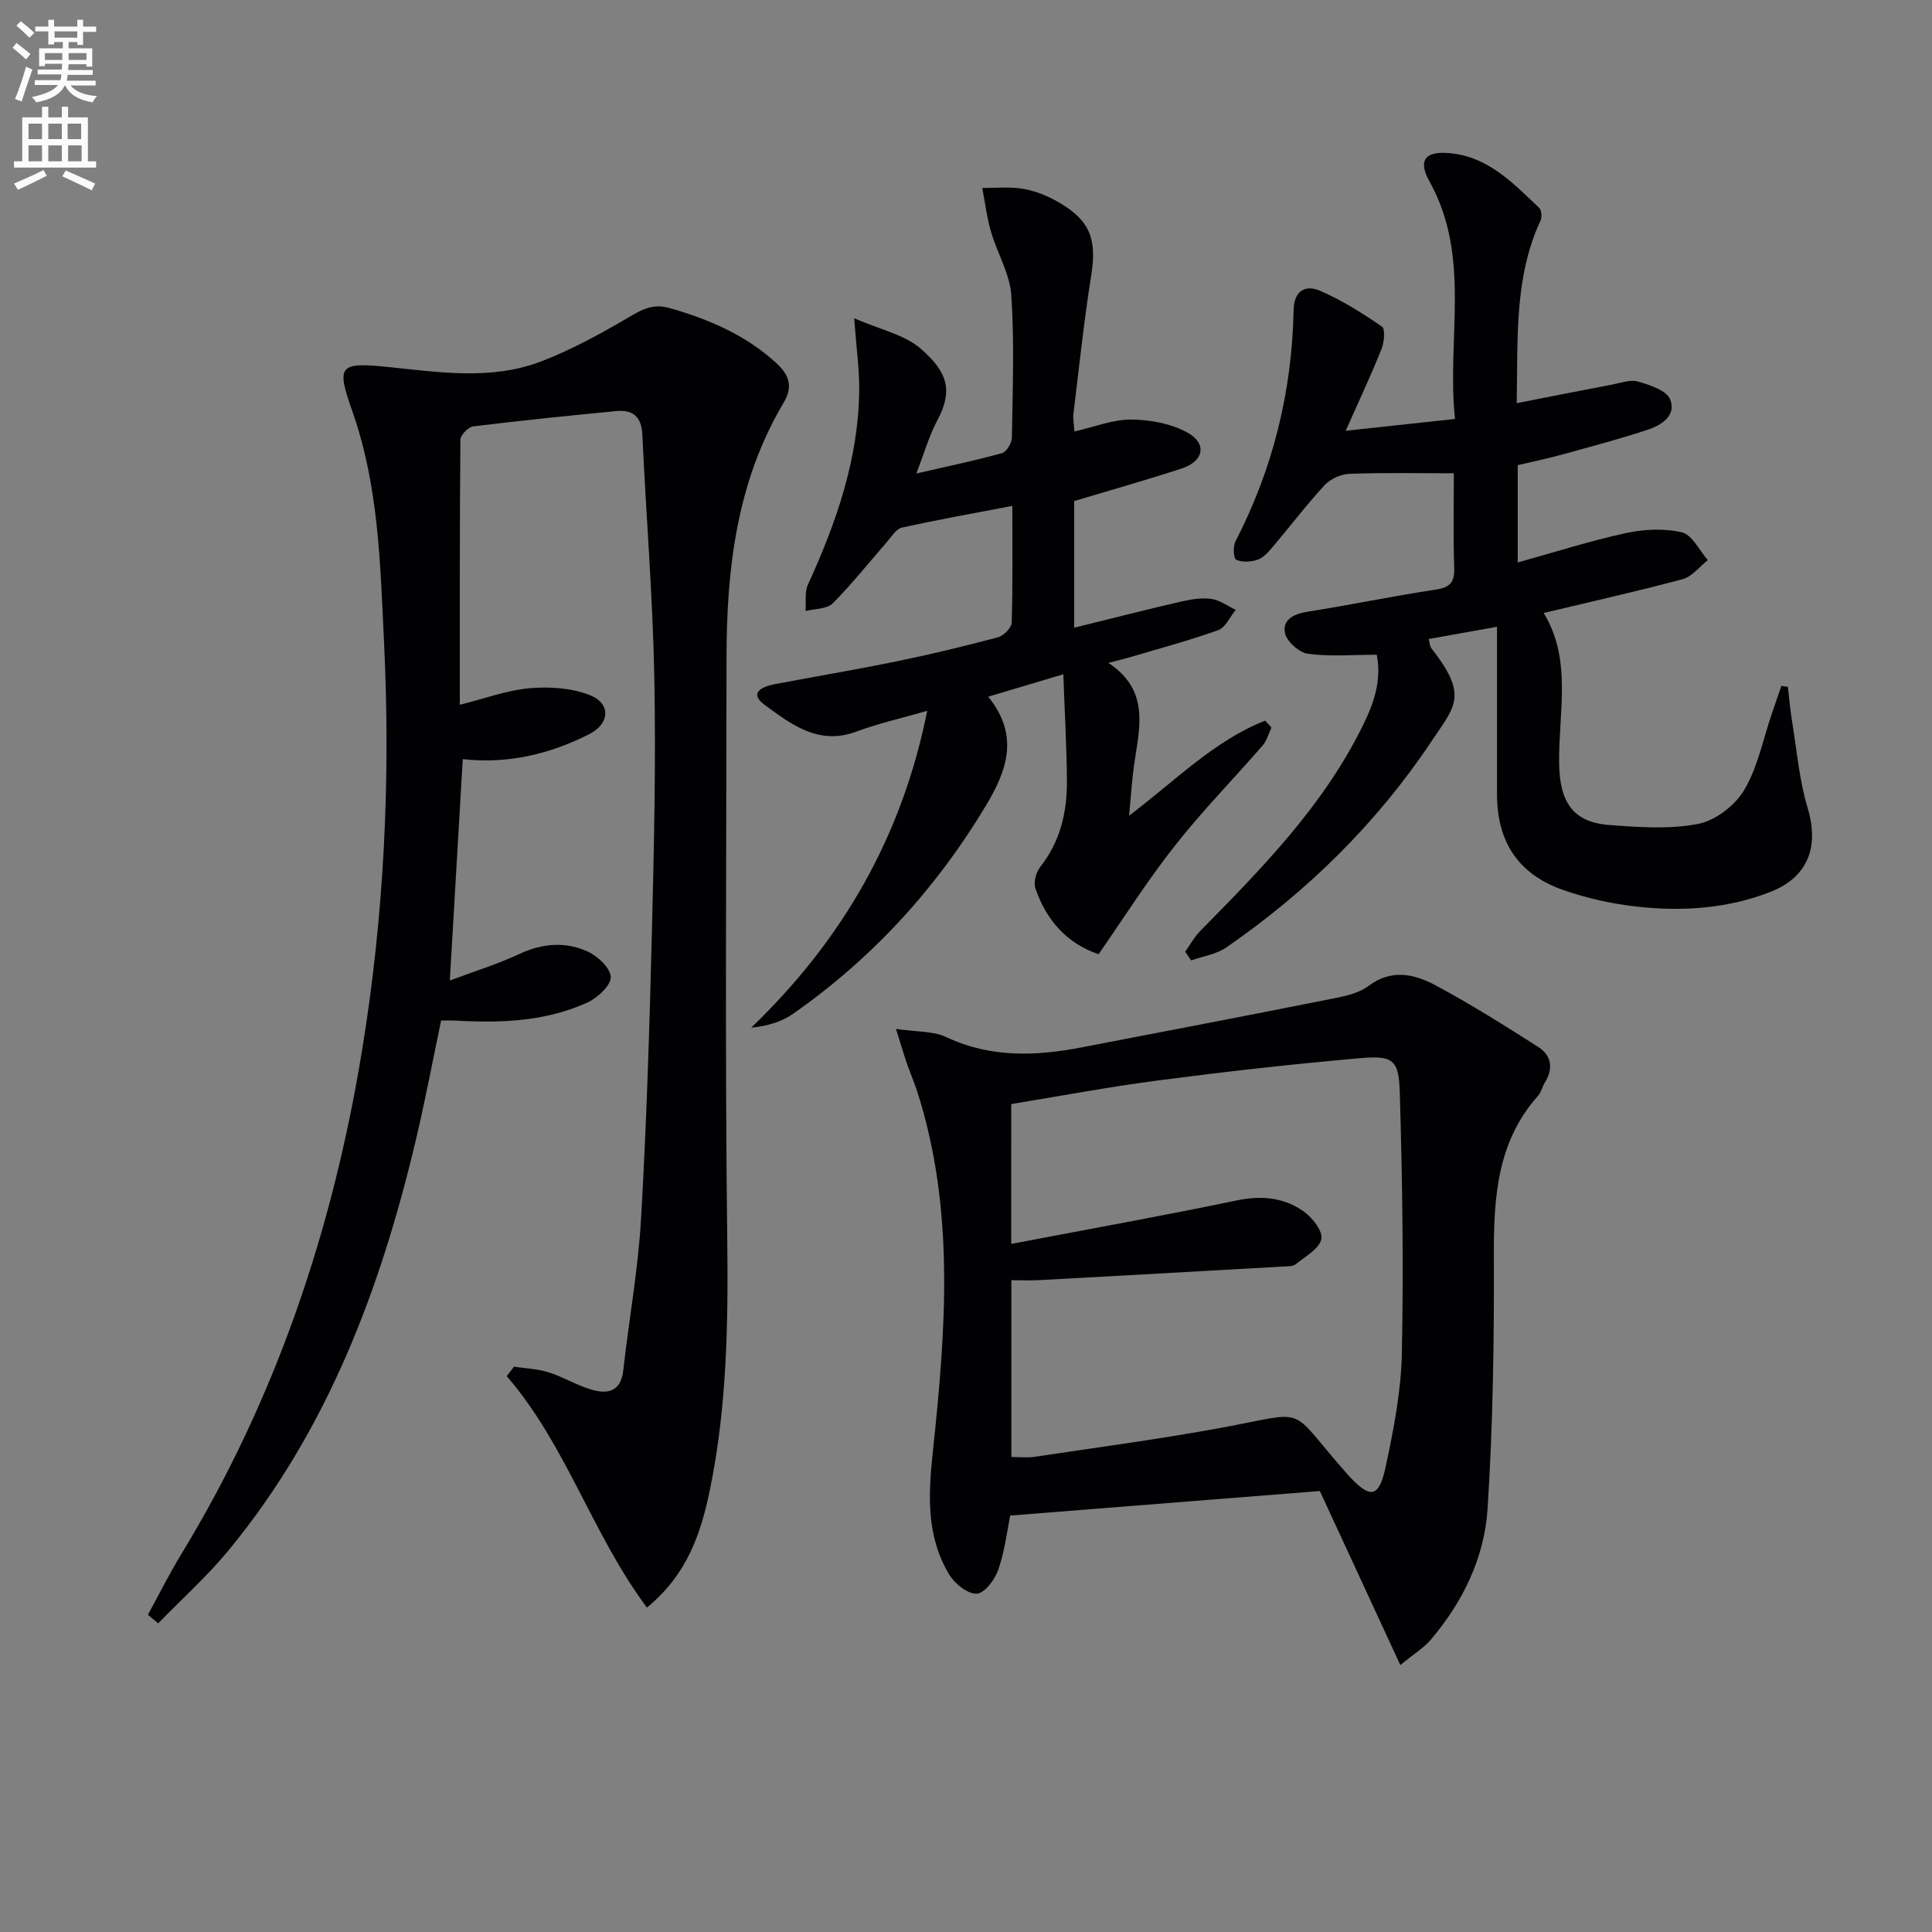
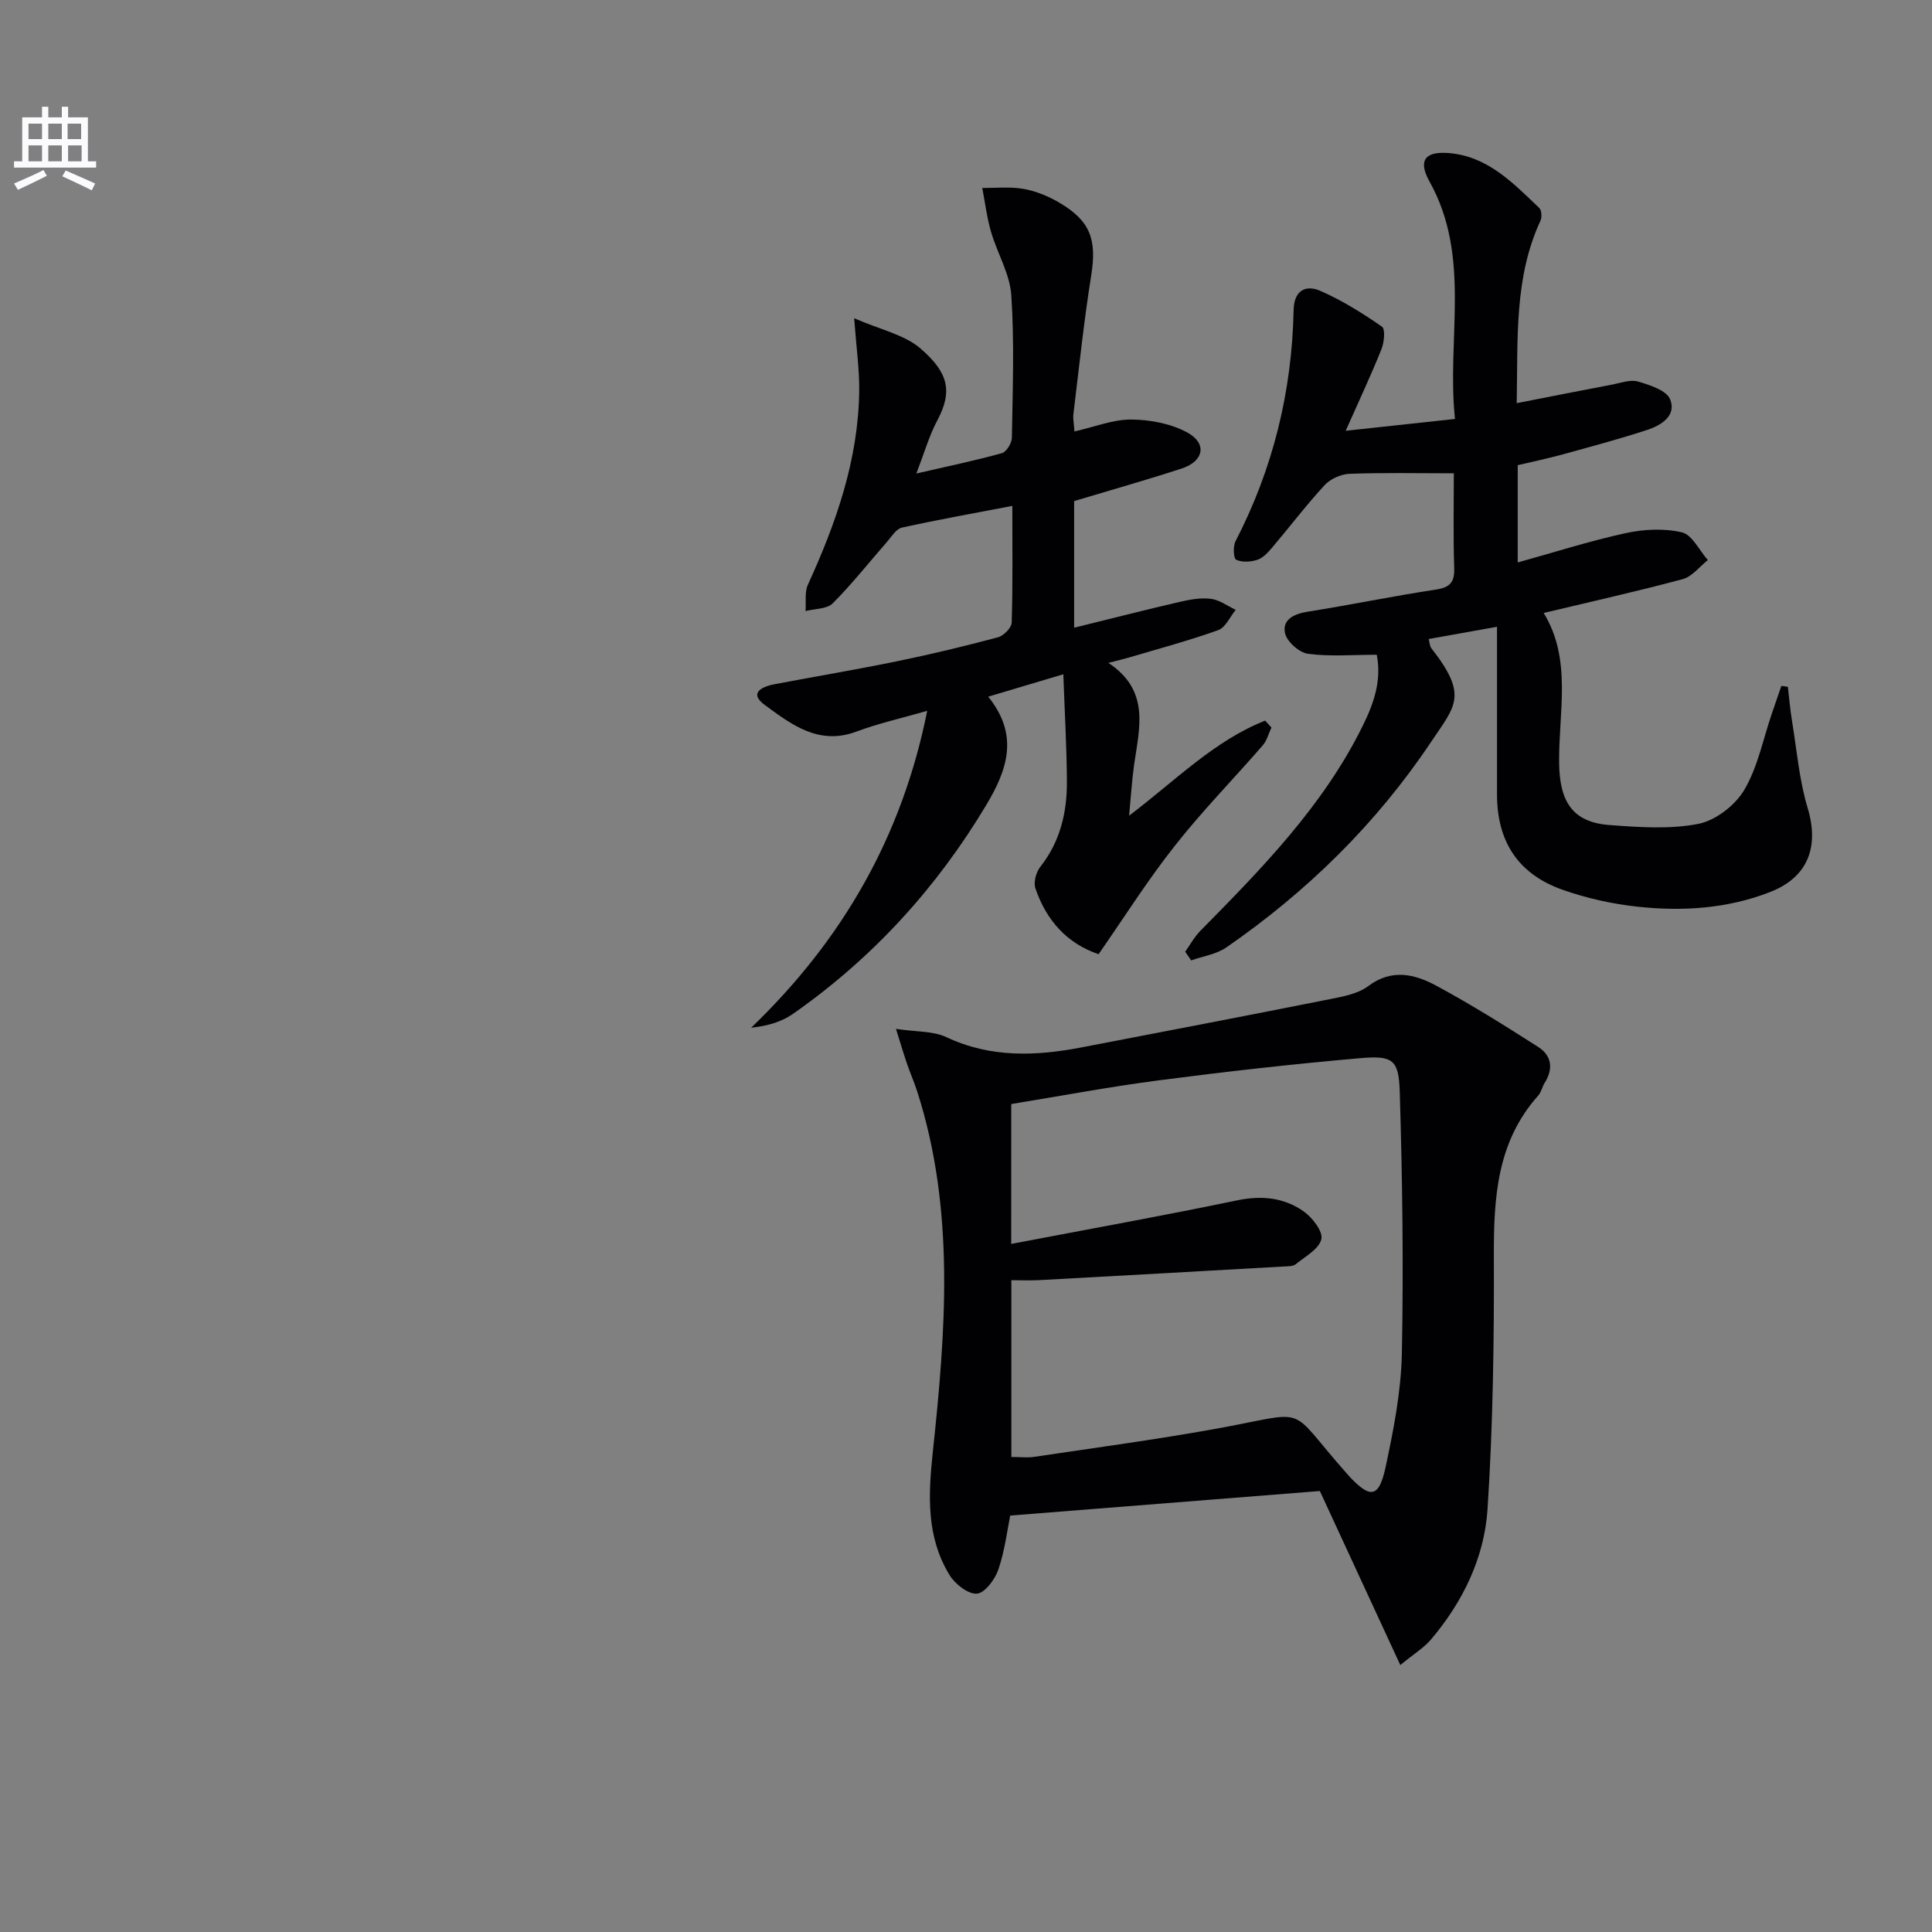
<svg xmlns="http://www.w3.org/2000/svg" enable-background="new 0 0 400 400" viewBox="0 0 400 400">
  <rect x="0" y="0" width="400" height="400" fill="#808080" stroke="none" />
-   <path d="m2.6 9.9.8-1c.9.7 1.9 1.4 2.9 2.3l-.9 1.1c-1.1-1-2-1.8-2.8-2.4zm.5 10.6c.9-2.1 1.6-4.3 2.3-6.7.4.2.8.4 1.3.6-.7 2.1-1.5 4.3-2.2 6.6zm.3-15.2.9-.9c1 .8 2 1.6 2.8 2.4l-1 1c-.9-.9-1.8-1.7-2.7-2.5zm12.6-1.2h1.2v1.4h2.7v1.1h-2.7v2.7h-1.2v-.6h-1.8v1.3h4.9v3.8h-1.2v-.5h-3.7c0 .4-.1.9-.1 1.2h5.1v1h-5.2c0 .5-.1.9-.2 1.2h6v1h-5.2c1.1 1.3 2.9 2 5.5 2.2-.4.4-.7.8-.9 1.3-2.9-.5-4.8-1.6-5.7-3.5h-.1c-.8 1.7-2.7 2.9-5.9 3.5-.2-.4-.6-.8-.9-1.1 2.8-.6 4.6-1.4 5.4-2.5h-4.8v-1h5.3c.1-.3.2-.7.2-1.2h-4.9v-1h5c0-.4 0-.8.1-1.2h-3.6v.5h-1.2v-3.7h4.9v-1.3h-1.8v.5h-1.2v-2.7h-2.7v-1h2.7v-1.4h1.2v1.4h4.8zm-6.7 8.3h3.6c0-.4 0-.9 0-1.4h-3.6zm1.9-4.6h4.8v-1.3h-4.7v1.3zm6.7 3.2h-3.7v1.4h3.7z" fill="#fbfafc" />
  <path d="m8.7 22.1h1.3v2.2h2.8v-2.2h1.3v2.2h4.1v9.1h1.7v1.3h-17v-1.3h1.7v-9.1h4.1zm.3 13.1.7 1.2c-1.8.9-3.8 1.9-6 2.9-.2-.4-.5-.8-.8-1.3 2.3-1 4.4-1.9 6.1-2.8zm-3.1-6.4h2.8v-3.2h-2.8zm0 4.6h2.8v-3.3h-2.8zm4.1-4.6h2.8v-3.2h-2.8zm0 4.6h2.8v-3.3h-2.8zm3.6 1.9c2.1.9 4.1 1.8 6.1 2.7l-.7 1.4c-2.2-1.1-4.2-2-6.1-2.9zm3.2-9.7h-2.8v3.2h2.8zm-2.7 7.8h2.8v-3.3h-2.8z" fill="#fbfafc" />
  <g fill="#010104">
-     <path d="m30.62 334.32c2.27-4.15 4.39-8.4 6.85-12.44 19.64-32.22 31.41-67.25 37.48-104.35 4.59-28.03 5.94-56.24 4.56-84.55-.78-16.04-1.08-32.22-6.51-47.68-3.38-9.62-2.98-10.39 7.54-9.3 10.62 1.1 21.26 2.74 31.49-1.17 6.58-2.52 12.84-6.02 18.94-9.6 2.64-1.55 4.73-2.29 7.77-1.42 8.1 2.32 15.64 5.56 21.94 11.32 2.6 2.37 3.62 4.78 1.57 8.23-9.7 16.29-11.82 34.34-11.83 52.82-.02 40.15-.34 80.3.15 120.45.21 17.34-.07 34.56-3.54 51.56-1.83 8.97-4.6 17.69-13.09 24.64-11.4-15.3-16.71-33.68-29.03-47.91.5-.65 1-1.31 1.51-1.96 2.39.36 4.87.44 7.15 1.16 3 .94 5.76 2.65 8.77 3.55 3.42 1.03 6.2.54 6.71-4 1.15-10.39 3.06-20.73 3.66-31.15 1.14-19.59 1.75-39.22 2.24-58.84.45-17.81.86-35.63.52-53.43-.32-16.77-1.71-33.52-2.48-50.29-.17-3.7-1.97-5.17-5.36-4.85-9.9.95-19.79 1.95-29.65 3.17-1.02.13-2.65 1.79-2.66 2.75-.16 18.13-.12 36.25-.12 54.89 5.17-1.29 9.75-3.02 14.44-3.43 4.12-.36 8.69-.07 12.48 1.43 4.44 1.75 4.14 5.93-.18 8.11-8.15 4.11-16.8 6.18-26.13 5.14-.89 15.27-1.76 30.1-2.68 45.83 5.03-1.88 9.89-3.38 14.45-5.51 4.7-2.19 9.42-2.55 13.96-.55 2.13.94 4.87 3.48 4.91 5.34.03 1.78-2.76 4.34-4.87 5.3-8.69 3.94-18 4.26-27.37 3.72-.82-.05-1.64-.01-2.88-.01-1.75 8.32-3.3 16.59-5.24 24.76-7.31 30.85-18.3 60.08-38.75 84.91-4.44 5.39-9.71 10.11-14.59 15.14-.72-.61-1.43-1.19-2.13-1.78z" />
    <path d="m185.5 213.02c4.22.64 7.69.41 10.44 1.71 9.19 4.33 18.56 3.94 28.1 2.1 17.1-3.29 34.2-6.56 51.27-9.96 2.75-.55 5.83-1.1 7.97-2.71 4.86-3.65 9.6-2.49 14.03-.11 7.25 3.9 14.25 8.29 21.19 12.73 2.73 1.75 3.16 4.49 1.32 7.39-.53.84-.71 1.94-1.35 2.66-8.56 9.58-9.22 21.15-9.18 33.23.06 17.47-.18 34.97-1.31 52.4-.66 10.05-5.11 19.21-11.73 27-1.45 1.71-3.48 2.93-6.33 5.27-5.7-12.32-11.02-23.84-16.66-36.03-20.99 1.66-42.25 3.35-64.11 5.08-.57 2.79-1.08 7.1-2.43 11.12-.69 2.06-2.79 4.91-4.45 5.05-1.82.15-4.55-1.99-5.69-3.87-4.81-7.91-4.41-16.45-3.45-25.47 2.65-24.97 4.66-50.03-3.22-74.6-.61-1.9-1.42-3.73-2.07-5.62-.65-1.86-1.21-3.77-2.34-7.37zm23.86 44.52c15.93-3.04 31.4-5.82 46.78-9.02 5.07-1.05 9.69-.59 13.76 2.28 1.81 1.27 4.05 4.17 3.67 5.76-.48 2.04-3.34 3.59-5.3 5.18-.56.46-1.59.43-2.41.47-16.91.96-33.83 1.91-50.75 2.83-1.91.1-3.84.01-5.72.01v36.6c1.81 0 3.32.19 4.77-.03 12.47-1.86 24.96-3.54 37.37-5.77 20.18-3.62 14.5-5.23 27.12 9.01.22.25.43.51.66.75 4.4 4.73 6.19 4.53 7.56-1.85 1.66-7.75 3.21-15.68 3.37-23.57.36-18.06.11-36.15-.44-54.21-.2-6.6-1.47-7.48-8.15-6.9-13.88 1.21-27.74 2.77-41.56 4.57-10.31 1.34-20.53 3.27-30.72 4.93-.01 9.66-.01 18.75-.01 28.96z" />
    <path d="m301 97.99c-7.64 0-14.63-.16-21.61.11-1.77.07-3.94 1.05-5.14 2.34-3.82 4.14-7.24 8.66-10.89 12.96-.85 1-1.87 2.12-3.04 2.5-1.36.45-3.16.56-4.38-.01-.56-.27-.69-2.78-.14-3.83 7.77-15.03 11.69-31.01 12.03-47.88.08-4.05 2.5-5.28 5.5-3.97 4.5 1.95 8.74 4.62 12.79 7.42.72.5.47 3.23-.09 4.63-2.15 5.37-4.61 10.61-7.42 16.93 7.87-.85 14.8-1.6 22.63-2.45-1.77-16.67 3.46-33.51-5.29-49.19-2.38-4.28-.97-6.26 3.99-5.86 8.07.64 13.34 6.22 18.75 11.37.49.47.58 1.92.25 2.63-5.45 11.75-4.67 24.24-4.92 37.78 6.94-1.36 13.34-2.63 19.74-3.84 1.78-.34 3.77-1.1 5.36-.64 2.45.72 5.9 1.82 6.66 3.68 1.38 3.39-1.86 5.4-4.77 6.35-5.82 1.9-11.75 3.48-17.66 5.11-2.99.82-6.04 1.45-9.12 2.18v20.14c7.57-2.1 14.88-4.44 22.35-6.07 3.76-.82 7.97-1.03 11.65-.16 2.12.51 3.6 3.74 5.36 5.74-1.73 1.36-3.26 3.43-5.22 3.95-9.42 2.53-18.96 4.65-28.77 7 5.93 9.65 3.07 20.57 3.2 31.1.1 7.81 2.67 12.22 10.37 12.8 6.13.46 12.48.92 18.42-.23 3.57-.69 7.63-3.82 9.52-7 2.81-4.72 3.89-10.46 5.71-15.77.66-1.93 1.33-3.87 1.99-5.8.45.06.9.13 1.35.19.28 2.36.47 4.73.86 7.08.99 6.03 1.49 12.22 3.24 18.03 2.39 7.93.14 14.28-7.74 17.36-8.84 3.46-18.17 4.06-27.49 3.05-5.23-.57-10.52-1.74-15.48-3.49-9.28-3.27-13.61-10.02-13.61-19.79 0-11.31 0-22.62 0-34.67-4.91.88-9.37 1.68-14.14 2.53.21.78.21 1.47.54 1.9 7.71 9.85 4.97 11.89-.06 19.42-11.3 16.9-25.65 30.98-42.39 42.54-2.06 1.42-4.83 1.81-7.27 2.68-.41-.6-.83-1.2-1.24-1.8 1.03-1.44 1.9-3.06 3.13-4.31 12.75-12.93 25.46-25.89 33.62-42.44 2.26-4.58 3.97-9.32 2.91-14.73-5.05 0-9.71.41-14.24-.2-1.82-.25-4.38-2.53-4.75-4.27-.6-2.82 1.85-4 4.72-4.45 8.85-1.4 17.63-3.23 26.49-4.57 2.94-.45 3.91-1.5 3.82-4.43-.22-6.5-.08-12.98-.08-19.65z" />
    <path d="m227.45 197.56c-6.59-2.24-10.84-7.06-13.08-13.64-.43-1.26.14-3.36 1.02-4.46 4.14-5.25 5.54-11.3 5.5-17.72-.04-7.11-.46-14.22-.74-22.14-5.6 1.67-10.28 3.07-15.55 4.64 6.39 7.92 4.03 15.02-.39 22.41-10.34 17.27-23.59 31.76-40.06 43.28-2.35 1.64-5.27 2.49-8.63 2.85 18.88-18.16 31.22-39.5 36.45-65.61-5.29 1.52-10.09 2.59-14.66 4.3-7.82 2.92-13.48-1.49-18.98-5.52-3.36-2.47-.58-3.79 2.02-4.29 8.48-1.61 17-3.03 25.45-4.77 6.98-1.43 13.92-3.11 20.8-4.94 1.18-.31 2.82-1.96 2.86-3.03.24-7.8.13-15.62.13-24.18-8 1.54-15.47 2.86-22.87 4.5-1.2.27-2.15 1.89-3.11 2.99-3.73 4.25-7.23 8.71-11.21 12.69-1.2 1.2-3.71 1.1-5.62 1.59.14-1.83-.22-3.9.49-5.46 5.85-12.79 10.45-25.9 10.62-40.14.05-4.4-.59-8.82-1.04-15.02 5.41 2.37 10.4 3.38 13.75 6.28 5.77 4.99 6.67 8.85 3.45 14.89-1.68 3.15-2.66 6.66-4.34 10.98 6.59-1.52 12.21-2.69 17.73-4.22.94-.26 2.04-2.09 2.06-3.21.16-9.83.53-19.69-.12-29.48-.3-4.45-2.91-8.71-4.2-13.14-.86-2.95-1.23-6.05-1.81-9.08 2.88.03 5.82-.3 8.61.21 2.56.46 5.13 1.53 7.38 2.86 6.45 3.79 7.74 7.71 6.56 15.07-1.52 9.5-2.51 19.09-3.68 28.65-.12.95.1 1.93.21 3.63 4.16-.94 7.97-2.49 11.77-2.47 3.9.03 8.21.84 11.59 2.68 4.17 2.27 3.44 5.96-1.15 7.46-7.26 2.37-14.62 4.44-22.27 6.74v26.22c7.55-1.86 14.74-3.7 21.97-5.37 2.08-.48 4.32-.88 6.39-.6 1.77.23 3.4 1.47 5.09 2.27-1.19 1.45-2.1 3.66-3.62 4.2-6.07 2.18-12.32 3.84-18.51 5.68-1.08.32-2.19.57-4.23 1.1 8.69 5.75 6.41 13.5 5.33 21.05-.46 3.23-.65 6.49-1.04 10.59 9.67-7.34 17.65-15.53 28.16-19.68.44.48.87.95 1.31 1.43-.59 1.24-.94 2.69-1.8 3.69-6 6.91-12.43 13.47-18.09 20.65-5.64 7.11-10.53 14.86-15.9 22.59z" />
  </g>
</svg>